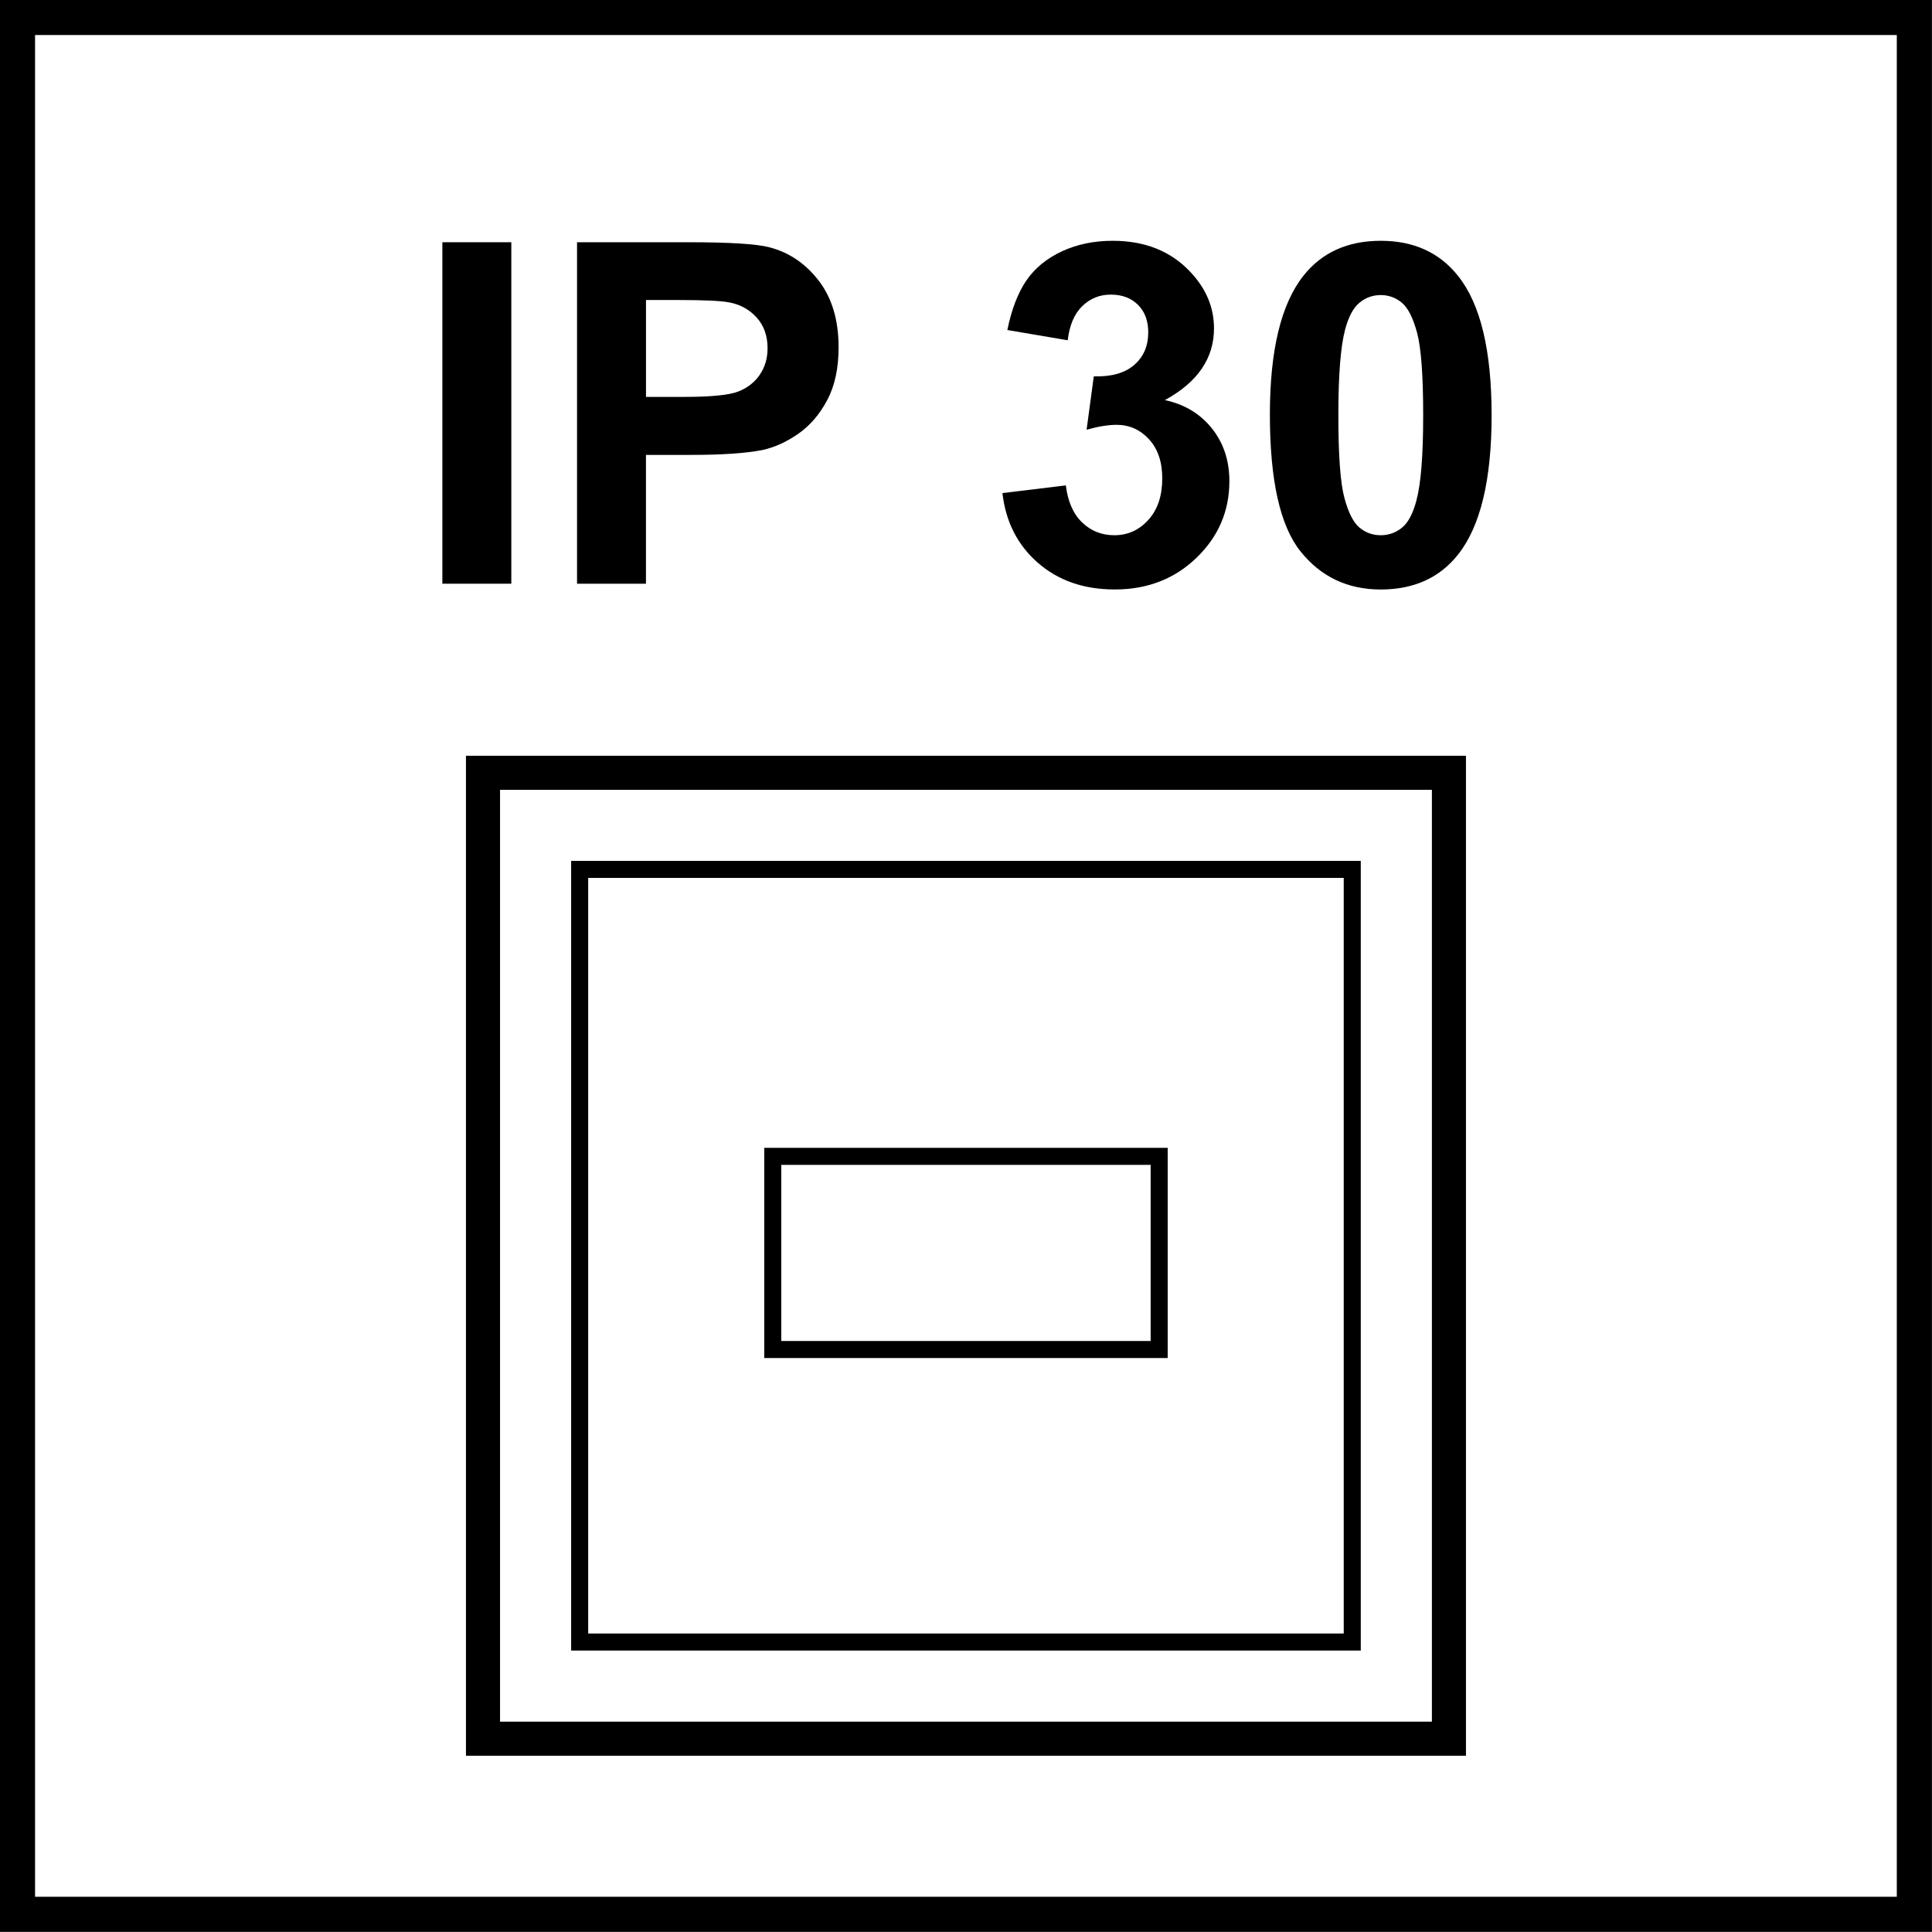
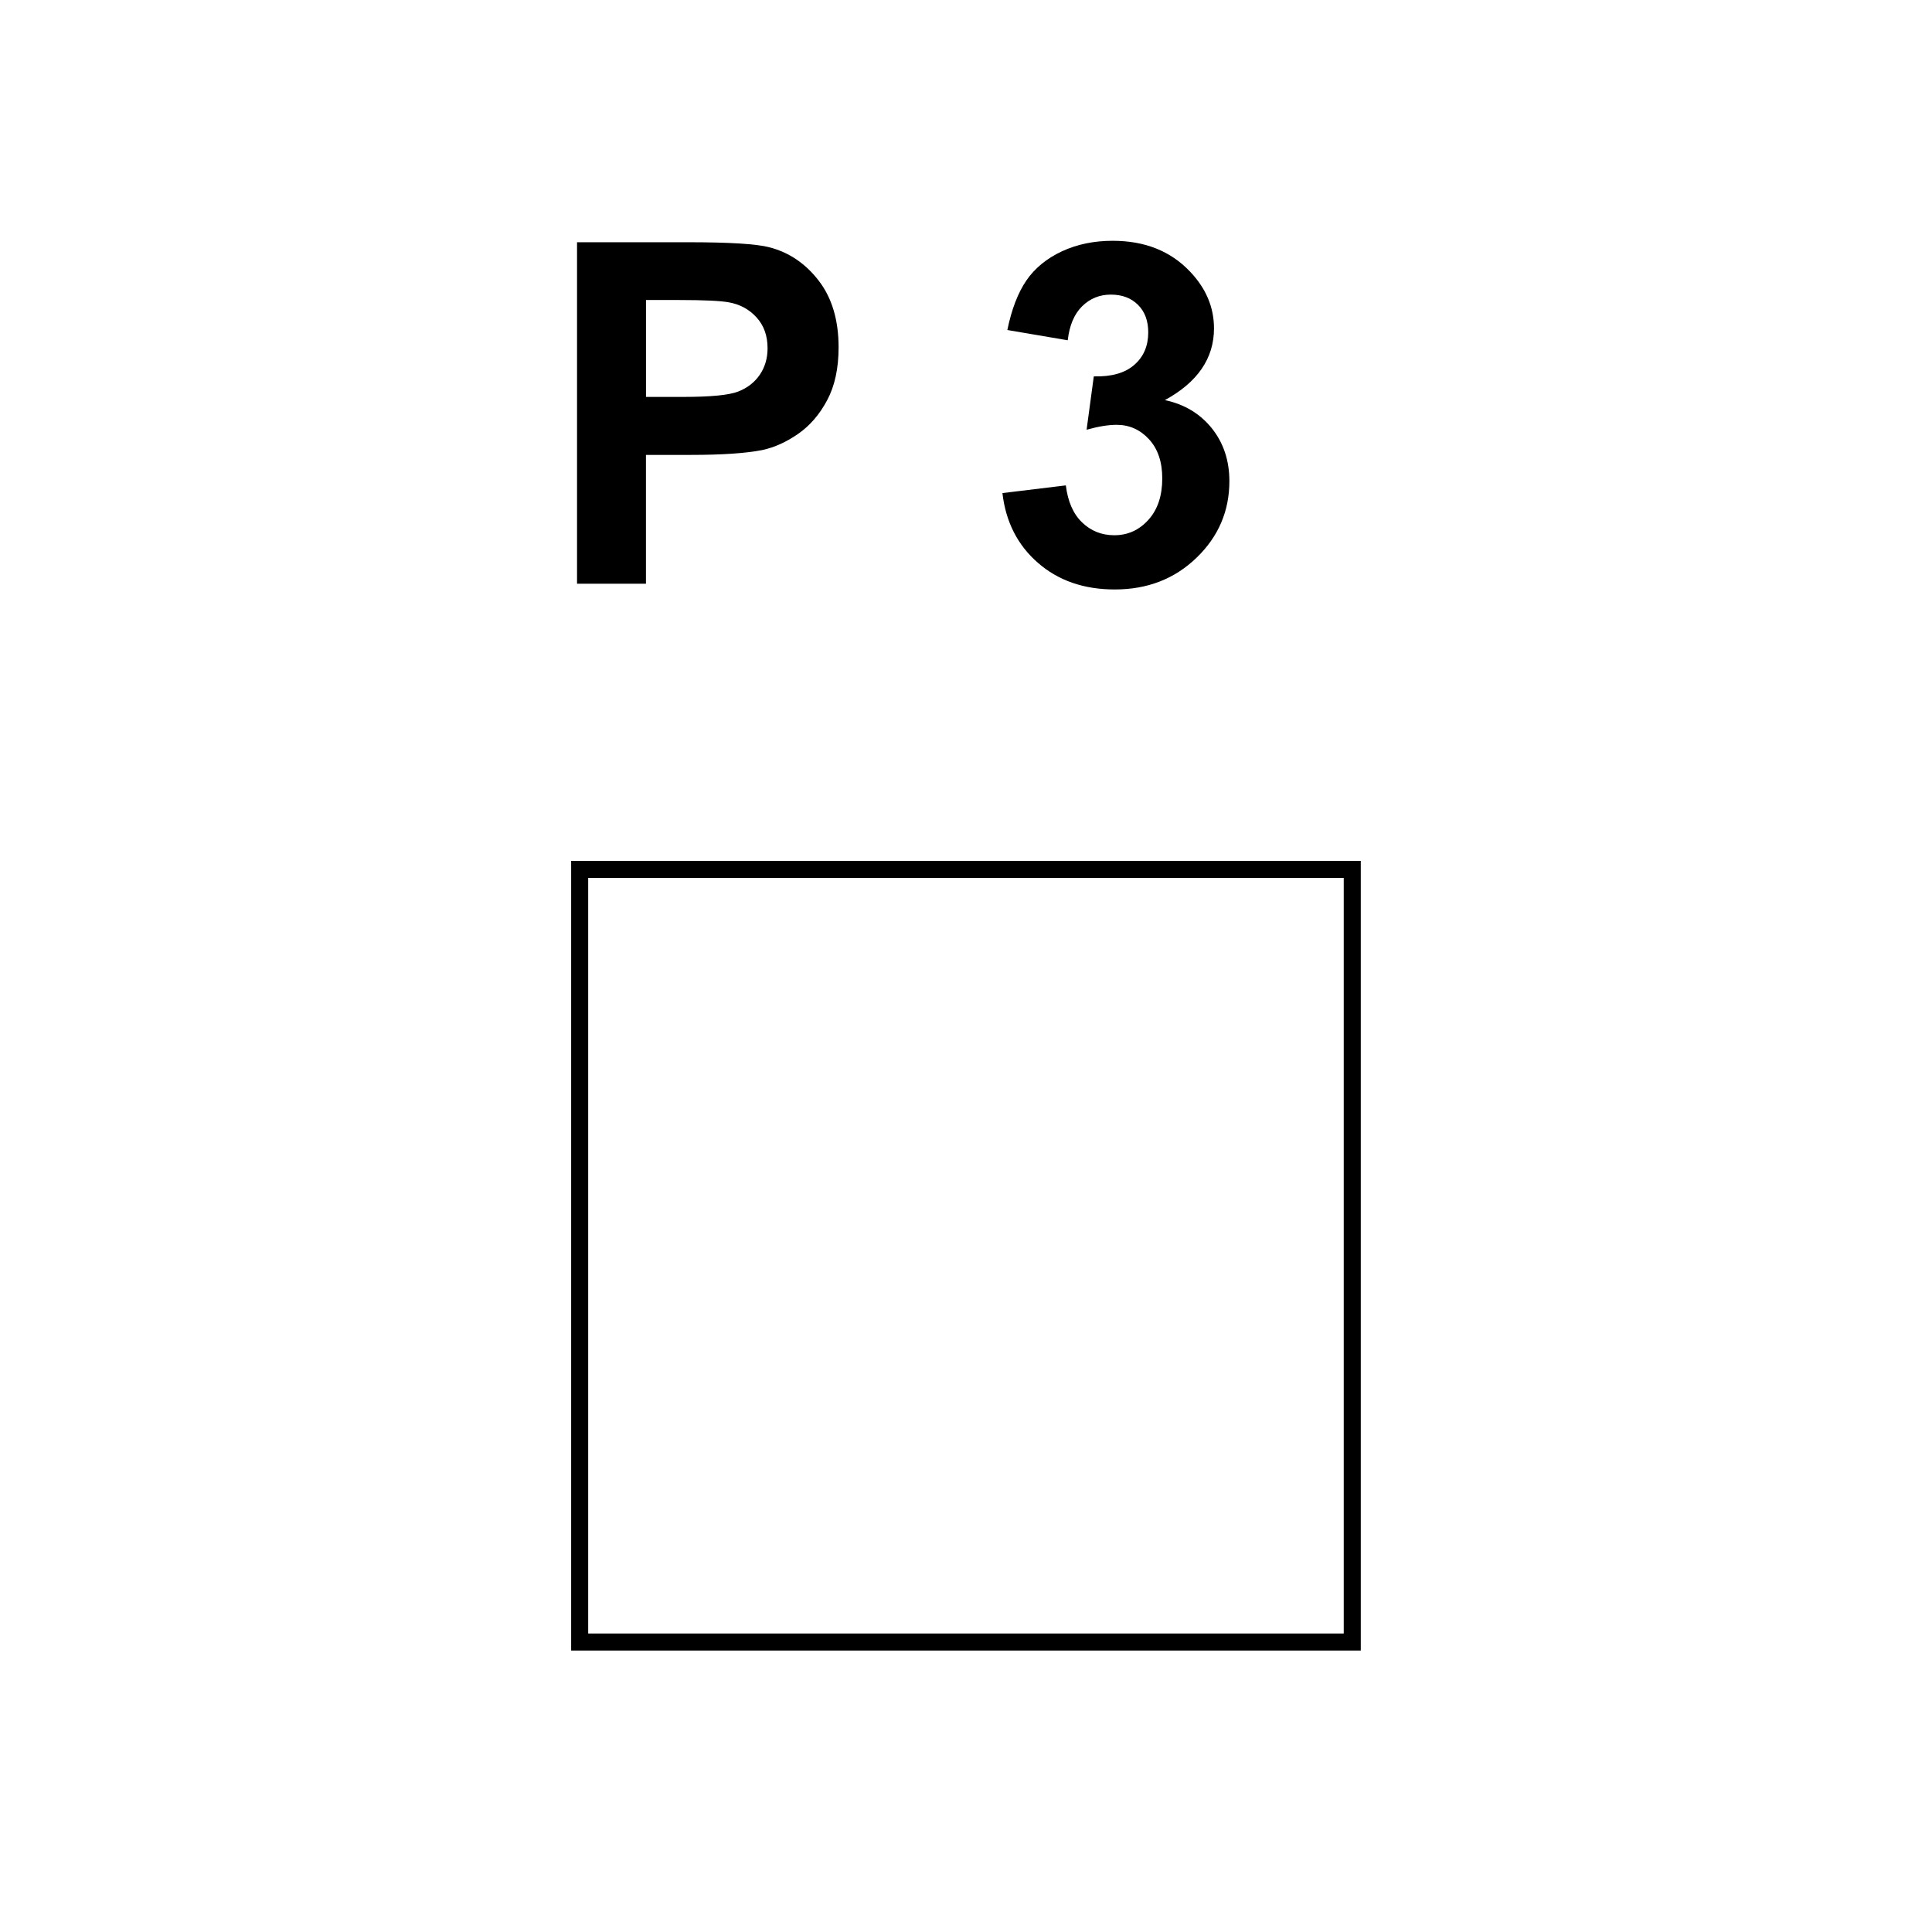
<svg xmlns="http://www.w3.org/2000/svg" version="1.1" id="Layer_1" x="0px" y="0px" width="55px" height="55px" viewBox="0 0 55 55" enable-background="new 0 0 55 55" xml:space="preserve">
-   <rect x="13.75" y="22" fill="none" stroke="#000000" stroke-width="0.97" stroke-miterlimit="22.926" width="27.498" height="27.497" />
  <rect x="16.502" y="24.75" fill="none" stroke="#000000" stroke-width="0.485" stroke-miterlimit="22.926" width="21.994" height="21.995" />
  <g>
-     <path d="M12.593,16.616V6.896h1.963v9.721H12.593z" />
-   </g>
+     </g>
  <g>
    <path d="M16.427,16.616V6.896h3.15c1.193,0,1.972,0.048,2.334,0.146c0.557,0.146,1.023,0.463,1.399,0.952   c0.375,0.489,0.563,1.12,0.563,1.893c0,0.597-0.108,1.099-0.325,1.505c-0.216,0.407-0.492,0.726-0.825,0.958   c-0.334,0.232-0.673,0.386-1.018,0.461c-0.469,0.093-1.147,0.139-2.036,0.139h-1.28v3.667H16.427z M18.39,8.54v2.759h1.074   c0.773,0,1.291-0.051,1.552-0.153c0.261-0.102,0.465-0.261,0.613-0.477c0.148-0.217,0.222-0.469,0.222-0.756   c0-0.354-0.104-0.646-0.312-0.875c-0.208-0.23-0.471-0.374-0.789-0.431c-0.234-0.044-0.705-0.066-1.413-0.066H18.39z" />
  </g>
  <g>
    <path d="M28.537,14.037l1.805-0.219c0.057,0.46,0.211,0.812,0.463,1.054c0.252,0.243,0.557,0.365,0.916,0.365   c0.385,0,0.707-0.146,0.971-0.438c0.264-0.292,0.395-0.685,0.395-1.18c0-0.469-0.125-0.84-0.377-1.114   c-0.252-0.274-0.561-0.411-0.922-0.411c-0.238,0-0.523,0.046-0.855,0.14l0.205-1.519c0.504,0.013,0.889-0.096,1.154-0.329   c0.266-0.232,0.396-0.54,0.396-0.925c0-0.327-0.096-0.588-0.291-0.782c-0.195-0.195-0.453-0.292-0.775-0.292   c-0.318,0-0.59,0.11-0.816,0.332c-0.225,0.221-0.361,0.544-0.41,0.968l-1.719-0.292c0.121-0.588,0.301-1.058,0.541-1.409   c0.24-0.351,0.578-0.627,1.008-0.829c0.432-0.201,0.914-0.302,1.449-0.302c0.916,0,1.648,0.292,2.201,0.875   c0.455,0.477,0.684,1.017,0.684,1.618c0,0.854-0.467,1.534-1.398,2.042c0.557,0.119,1.002,0.387,1.336,0.802   c0.332,0.416,0.5,0.917,0.5,1.505c0,0.853-0.312,1.58-0.936,2.182c-0.623,0.601-1.398,0.902-2.326,0.902   c-0.881,0-1.609-0.253-2.189-0.759C28.967,15.517,28.631,14.854,28.537,14.037z" />
-     <path d="M39.307,6.855c0.941,0,1.678,0.336,2.207,1.008c0.633,0.796,0.949,2.115,0.949,3.959c0,1.839-0.318,3.161-0.955,3.965   c-0.525,0.663-1.26,0.995-2.201,0.995c-0.947,0-1.709-0.364-2.289-1.091c-0.578-0.728-0.867-2.023-0.867-3.889   c0-1.83,0.318-3.147,0.955-3.952C37.631,7.187,38.365,6.855,39.307,6.855z M39.307,8.4c-0.227,0-0.428,0.072-0.604,0.216   c-0.178,0.144-0.314,0.401-0.412,0.772c-0.127,0.482-0.191,1.293-0.191,2.434c0,1.14,0.057,1.924,0.172,2.351   s0.26,0.71,0.436,0.852c0.174,0.142,0.373,0.212,0.6,0.212c0.225,0,0.426-0.072,0.604-0.215c0.176-0.144,0.312-0.401,0.41-0.772   c0.129-0.478,0.193-1.287,0.193-2.427c0-1.141-0.059-1.924-0.174-2.351c-0.115-0.426-0.26-0.711-0.434-0.855   C39.732,8.472,39.531,8.4,39.307,8.4z" />
  </g>
-   <rect x="21.999" y="32.919" fill="none" stroke="#000000" stroke-width="0.485" stroke-miterlimit="22.926" width="11" height="5.499" />
  <g>
    <g>
-       <path d="M53.998,0.997v53h-53v-53H53.998 M54.998-0.003h-55v55h55V-0.003L54.998-0.003z" />
-     </g>
+       </g>
  </g>
</svg>